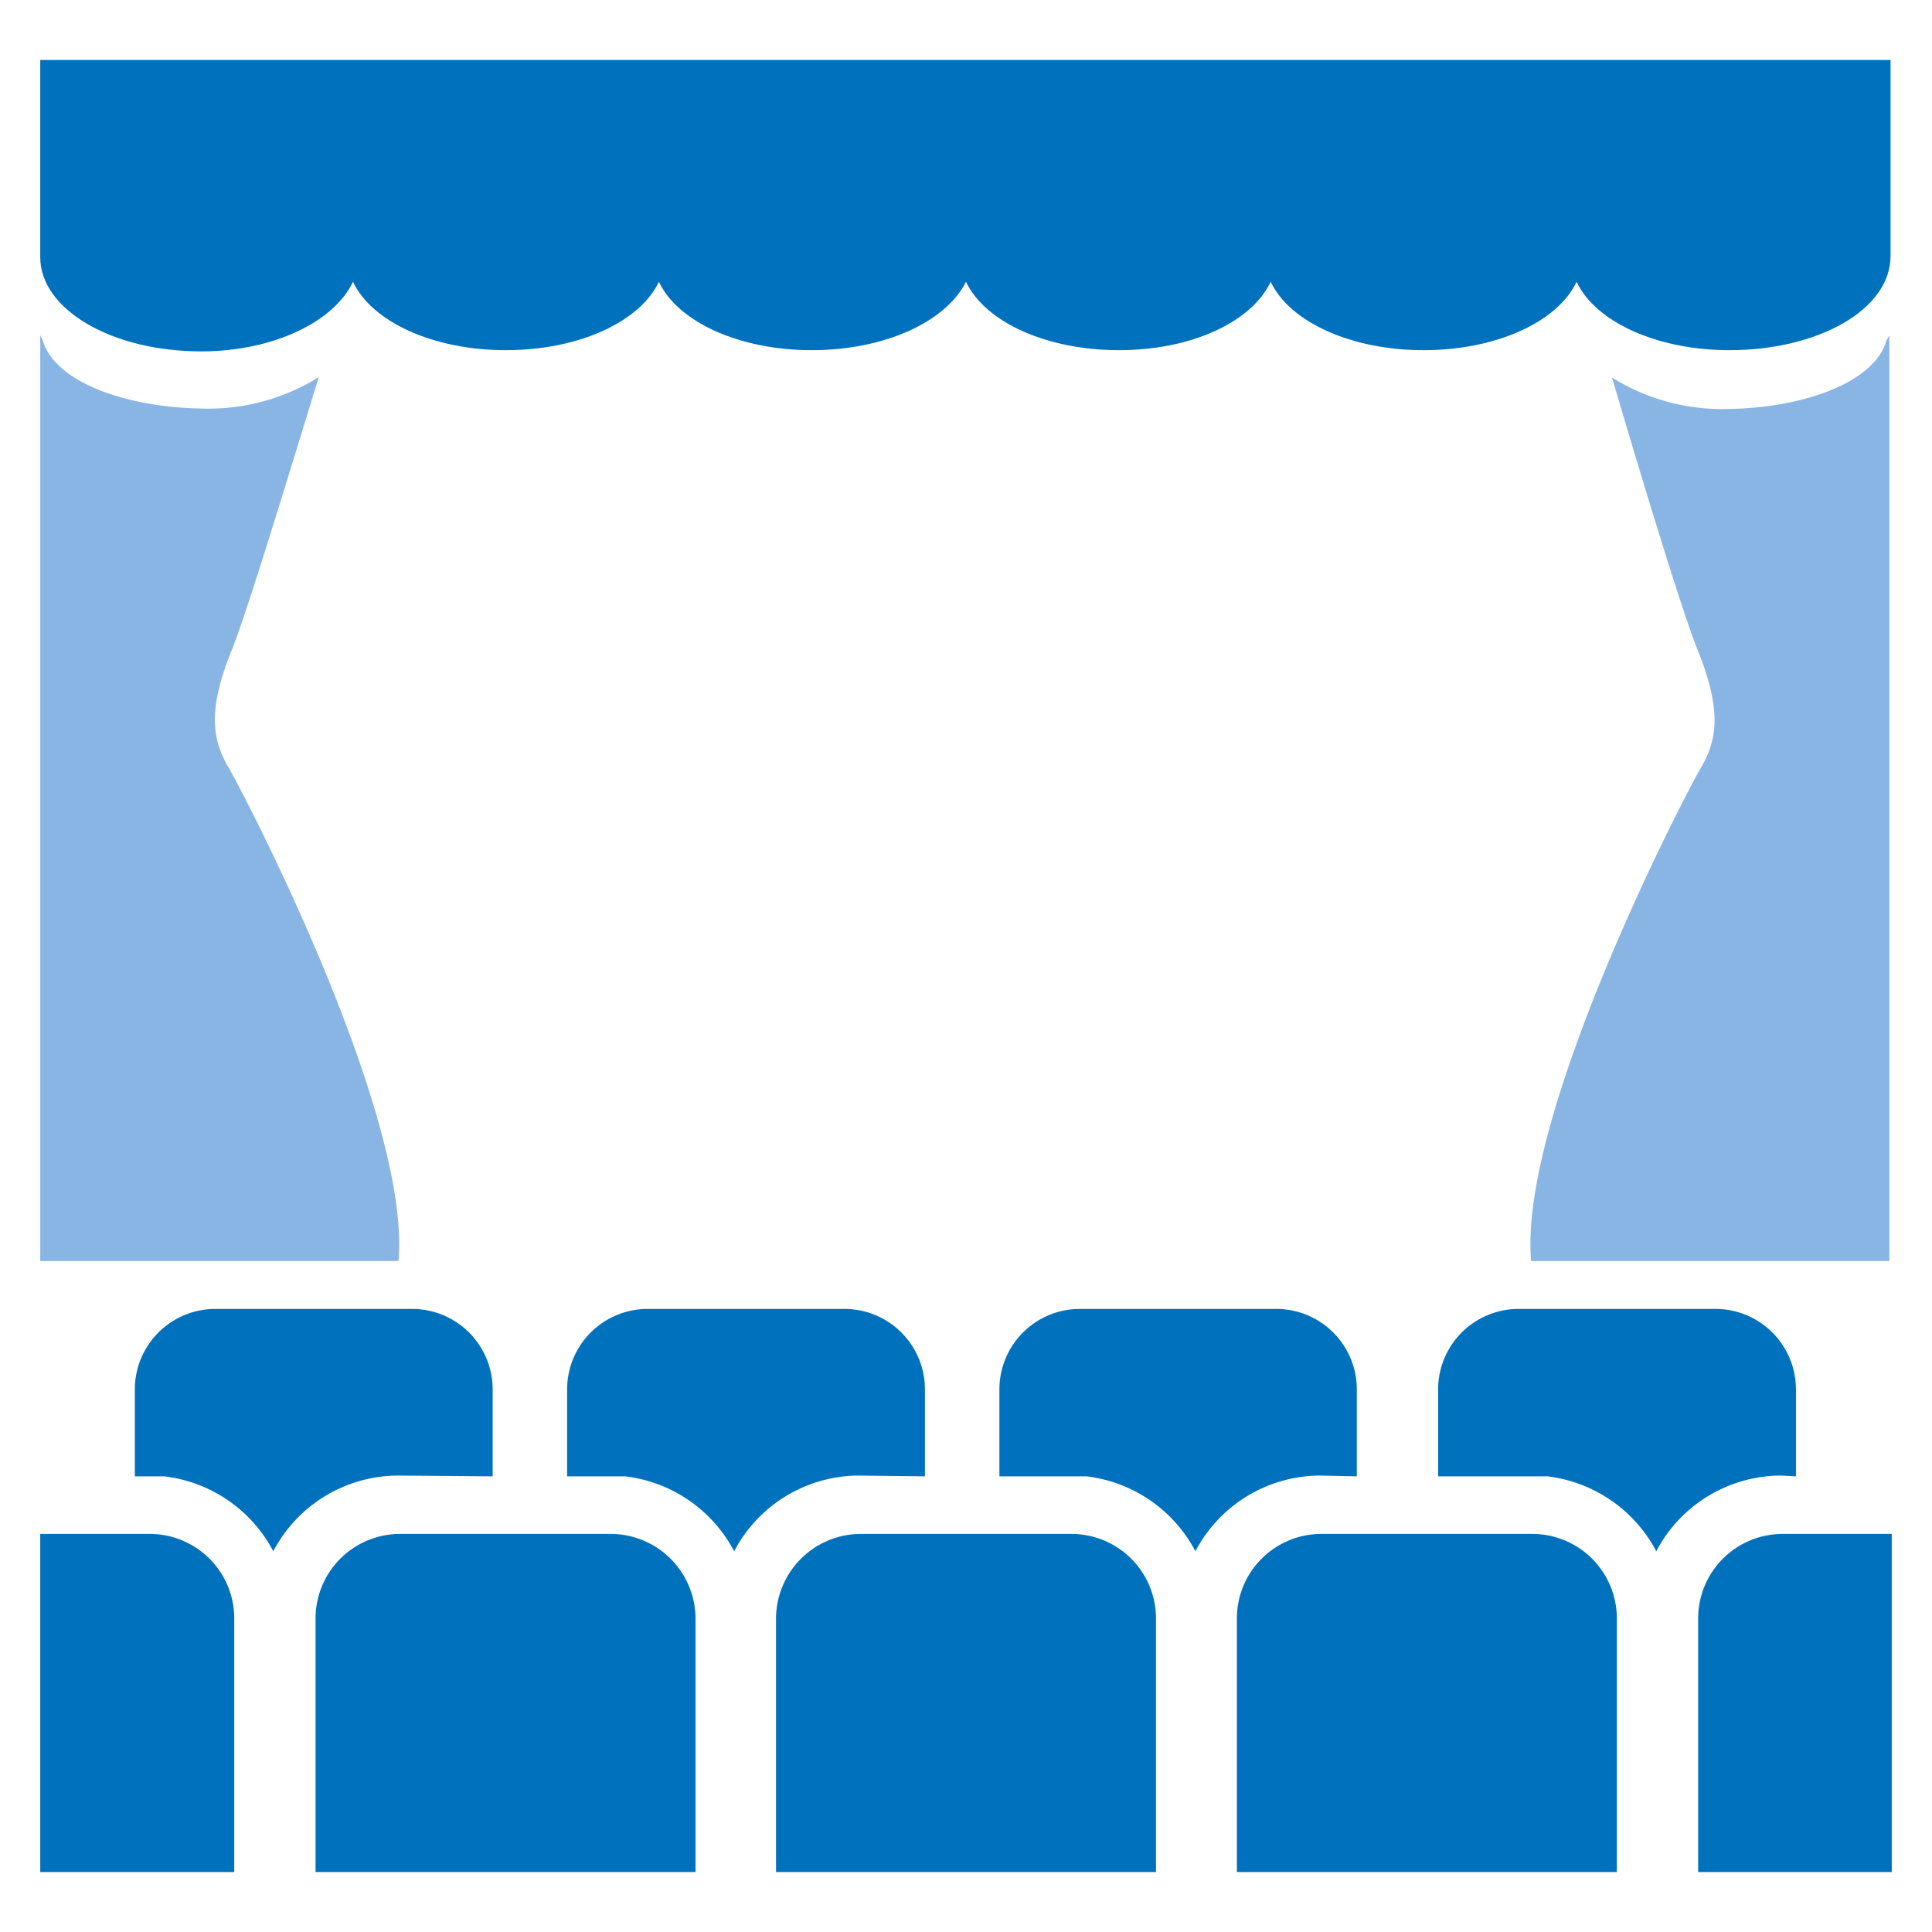
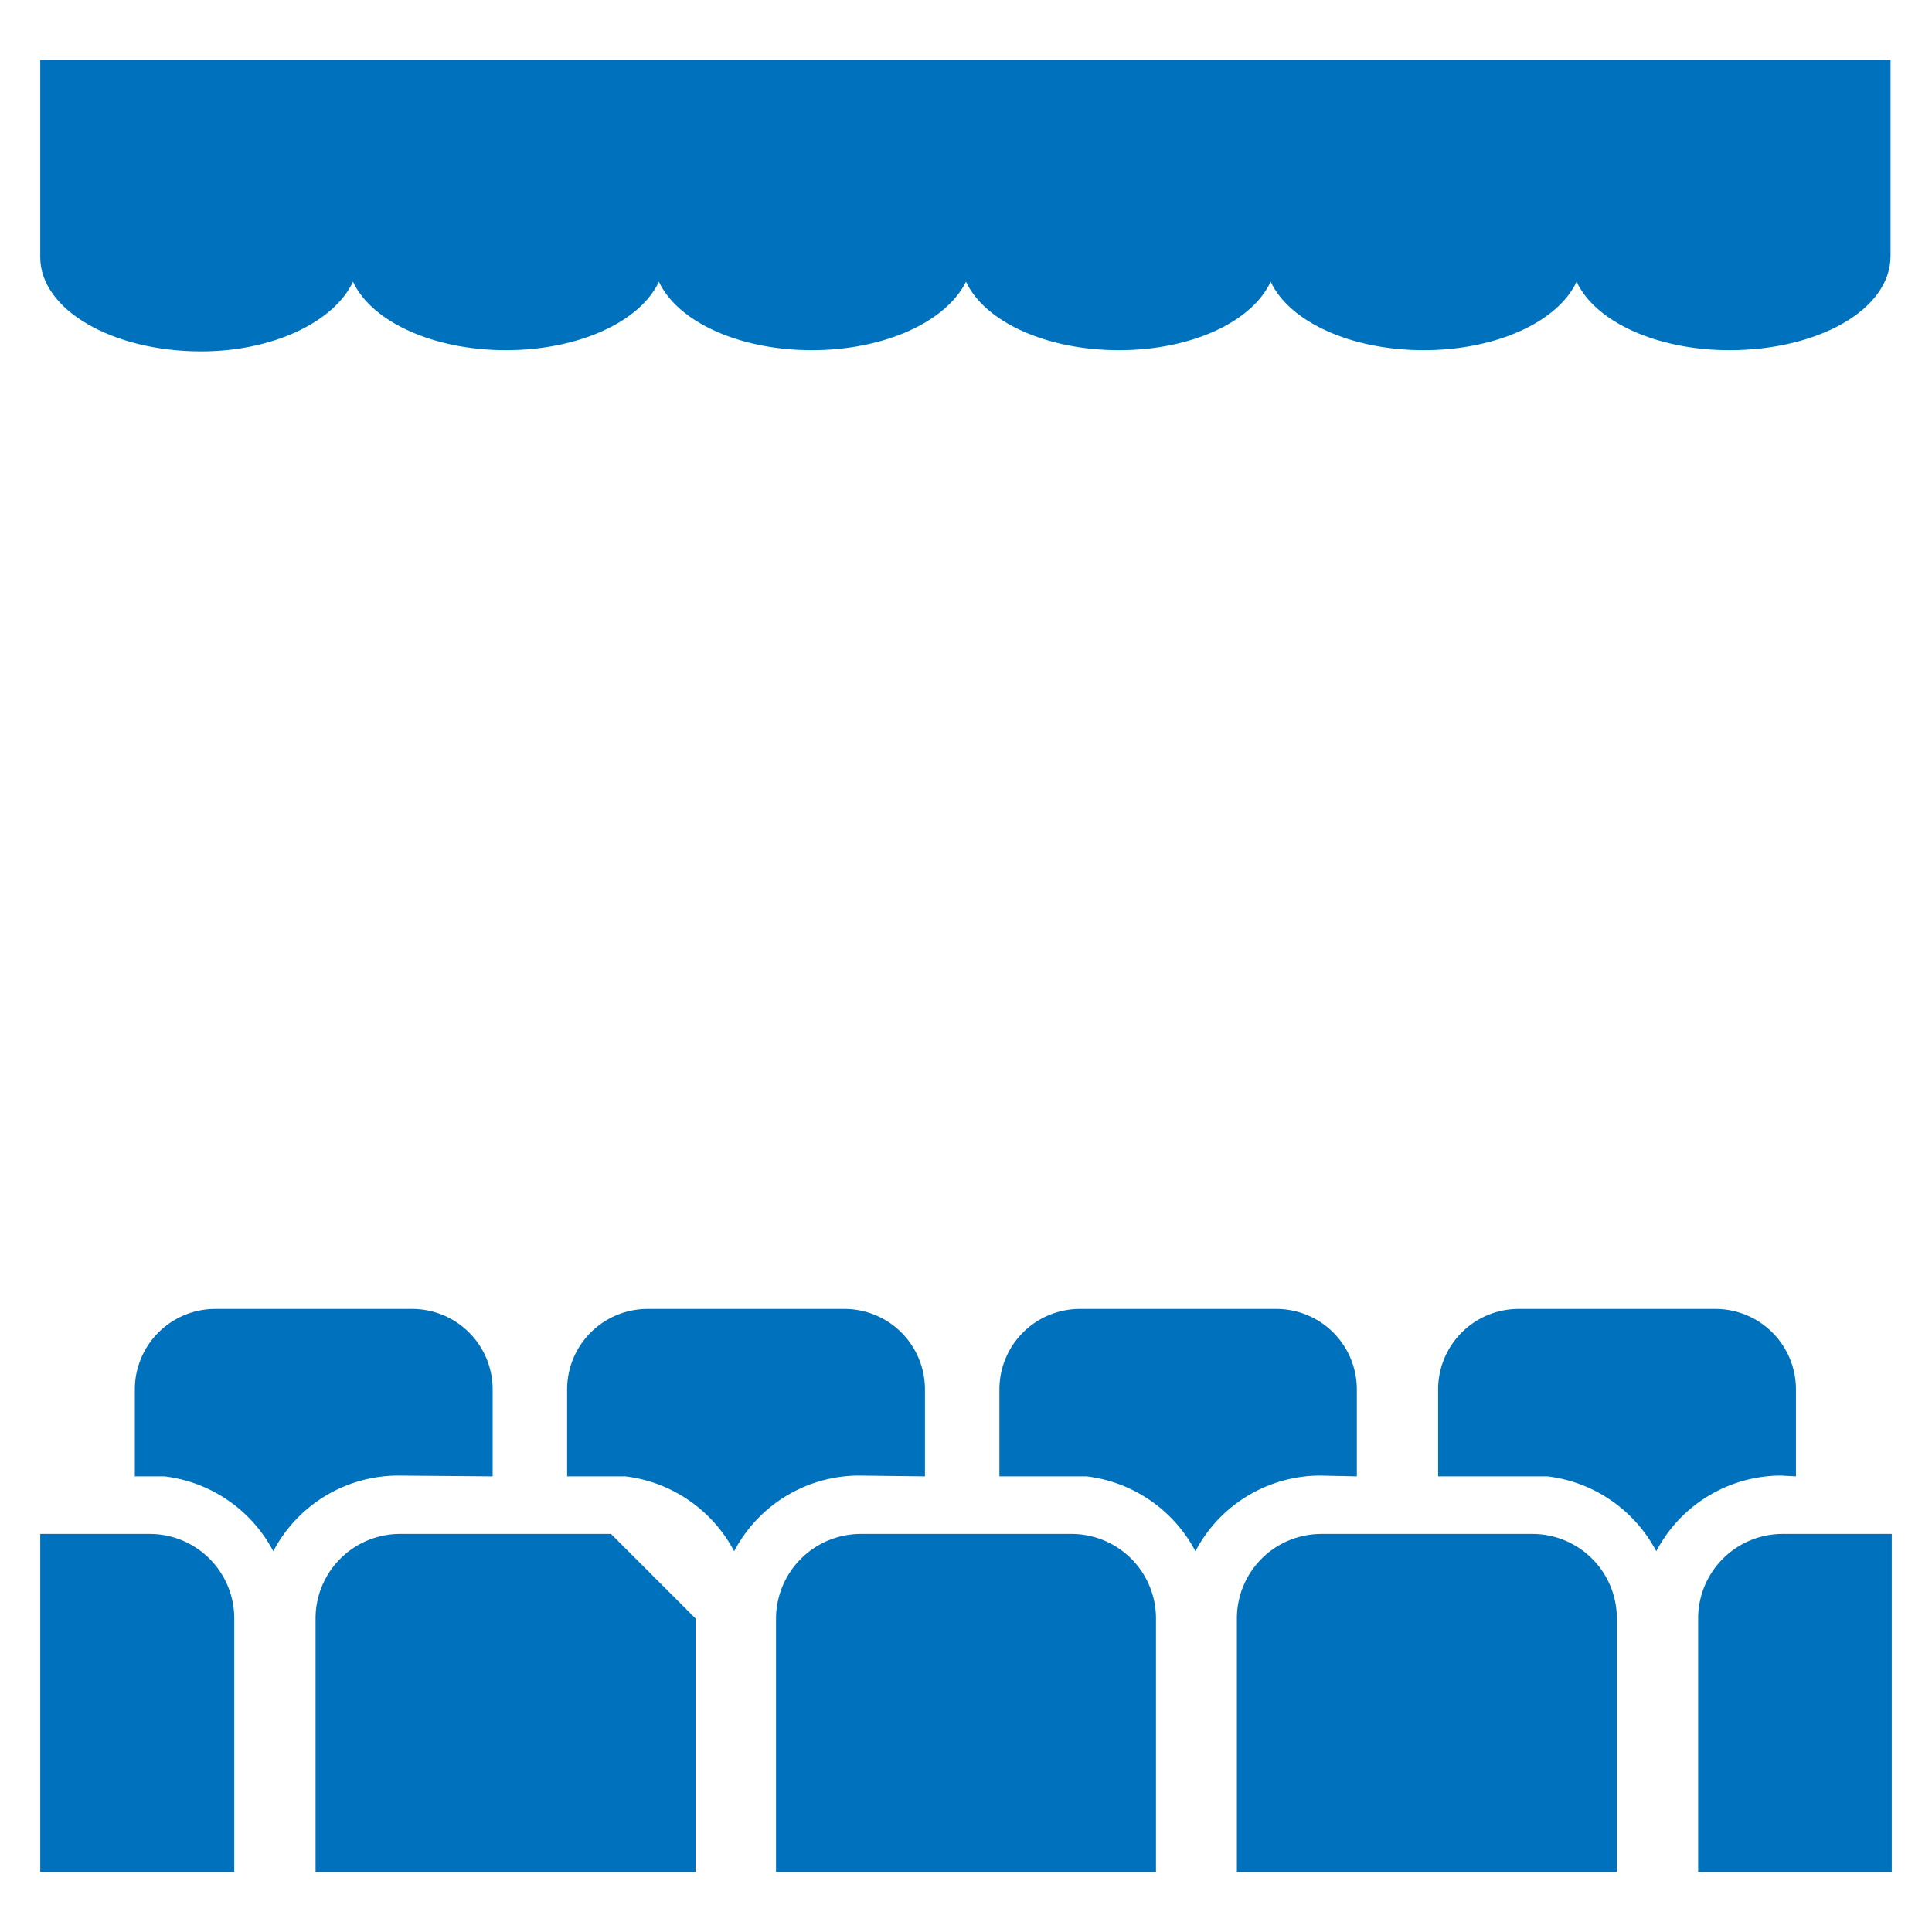
<svg xmlns="http://www.w3.org/2000/svg" viewBox="0 0 48 48">
  <defs>
    <style>.cls-1{fill:none;}.cls-2{fill:#0071bc;}.cls-3{fill:#89b5e4;}</style>
  </defs>
  <g id="レイヤー_2" data-name="レイヤー 2">
    <g id="レイヤー_1-2" data-name="レイヤー 1">
      <rect class="cls-1" width="48" height="48" />
-       <path class="cls-2" d="M15.18,38.11H9.93a2.1,2.1,0,0,0-2.09,2.1v6.3h9.44v-6.3A2.11,2.11,0,0,0,15.18,38.11Zm11.45,0H21.38a2.11,2.11,0,0,0-2.1,2.1v6.3h9.44v-6.3A2.1,2.1,0,0,0,26.63,38.11Zm11.45,0H32.83a2.1,2.1,0,0,0-2.1,2.1v6.3h9.44v-6.3A2.1,2.1,0,0,0,38.08,38.11Zm6.54-1.43V34.52a2,2,0,0,0-2-2H37.73a2,2,0,0,0-2,2v2.16h2.72v0a3.53,3.53,0,0,1,2.7,1.86,3.51,3.51,0,0,1,3.1-1.88Zm-10.91,0V34.52a2,2,0,0,0-2-2H26.83a2,2,0,0,0-2,2v2.16H27v0a3.53,3.53,0,0,1,2.7,1.86,3.51,3.51,0,0,1,3.09-1.88Zm-21.47,0V34.52a2,2,0,0,0-2-2H5.35a2,2,0,0,0-2,2v2.16h.74v0a3.53,3.53,0,0,1,2.7,1.86,3.51,3.51,0,0,1,3.1-1.88Zm10.74,0V34.52a2,2,0,0,0-2-2H16.09a2,2,0,0,0-2,2v2.16h1.45v0a3.53,3.53,0,0,1,2.7,1.86,3.51,3.51,0,0,1,3.1-1.88ZM3.73,38.11H1v8.4H5.82v-6.3A2.1,2.1,0,0,0,3.73,38.11Zm40.55,0a2.1,2.1,0,0,0-2.09,2.1v6.3H47v-8.4Z" />
-       <path class="cls-3" d="M5.69,19.09c.4.68,4.53,8.63,4.21,12.24H1v-23l.06.12C1.37,9.52,3.18,10.12,5,10.15a5.19,5.19,0,0,0,2.92-.78C7.11,12,6.13,15.23,5.77,16.12,5.13,17.68,5.29,18.41,5.69,19.09Zm36.56,0c-.4.68-4.53,8.63-4.21,12.24h8.9v-23a.75.75,0,0,1-.07.12c-.3,1.08-2.12,1.68-3.9,1.71a5.17,5.17,0,0,1-2.92-.78c.77,2.62,1.76,5.86,2.12,6.75C42.8,17.68,42.65,18.41,42.25,19.09Z" />
+       <path class="cls-2" d="M15.18,38.11H9.93a2.1,2.1,0,0,0-2.09,2.1v6.3h9.44v-6.3Zm11.45,0H21.38a2.11,2.11,0,0,0-2.1,2.1v6.3h9.44v-6.3A2.1,2.1,0,0,0,26.63,38.11Zm11.45,0H32.83a2.1,2.1,0,0,0-2.1,2.1v6.3h9.44v-6.3A2.1,2.1,0,0,0,38.08,38.11Zm6.54-1.43V34.52a2,2,0,0,0-2-2H37.73a2,2,0,0,0-2,2v2.16h2.72v0a3.53,3.53,0,0,1,2.7,1.86,3.51,3.51,0,0,1,3.1-1.88Zm-10.91,0V34.52a2,2,0,0,0-2-2H26.83a2,2,0,0,0-2,2v2.16H27v0a3.53,3.53,0,0,1,2.7,1.86,3.51,3.51,0,0,1,3.09-1.88Zm-21.47,0V34.52a2,2,0,0,0-2-2H5.35a2,2,0,0,0-2,2v2.16h.74v0a3.53,3.53,0,0,1,2.7,1.86,3.51,3.51,0,0,1,3.1-1.88Zm10.74,0V34.52a2,2,0,0,0-2-2H16.09a2,2,0,0,0-2,2v2.16h1.45v0a3.53,3.53,0,0,1,2.7,1.86,3.51,3.51,0,0,1,3.1-1.88ZM3.73,38.11H1v8.4H5.82v-6.3A2.1,2.1,0,0,0,3.73,38.11Zm40.55,0a2.1,2.1,0,0,0-2.09,2.1v6.3H47v-8.4Z" />
      <path class="cls-2" d="M1,1.49v4.9c0,1.3,1.78,2.34,4,2.34C6.78,8.73,8.3,8,8.77,7c.47,1,2,1.7,3.8,1.7S15.9,8,16.37,7c.47,1,2,1.7,3.8,1.7S23.5,8,24,7c.47,1,2,1.7,3.8,1.7S31.1,8,31.57,7c.47,1,2,1.7,3.8,1.7S38.7,8,39.17,7c.47,1,2,1.7,3.8,1.7,2.19,0,4-1,4-2.34V1.49Z" />
    </g>
  </g>
</svg>